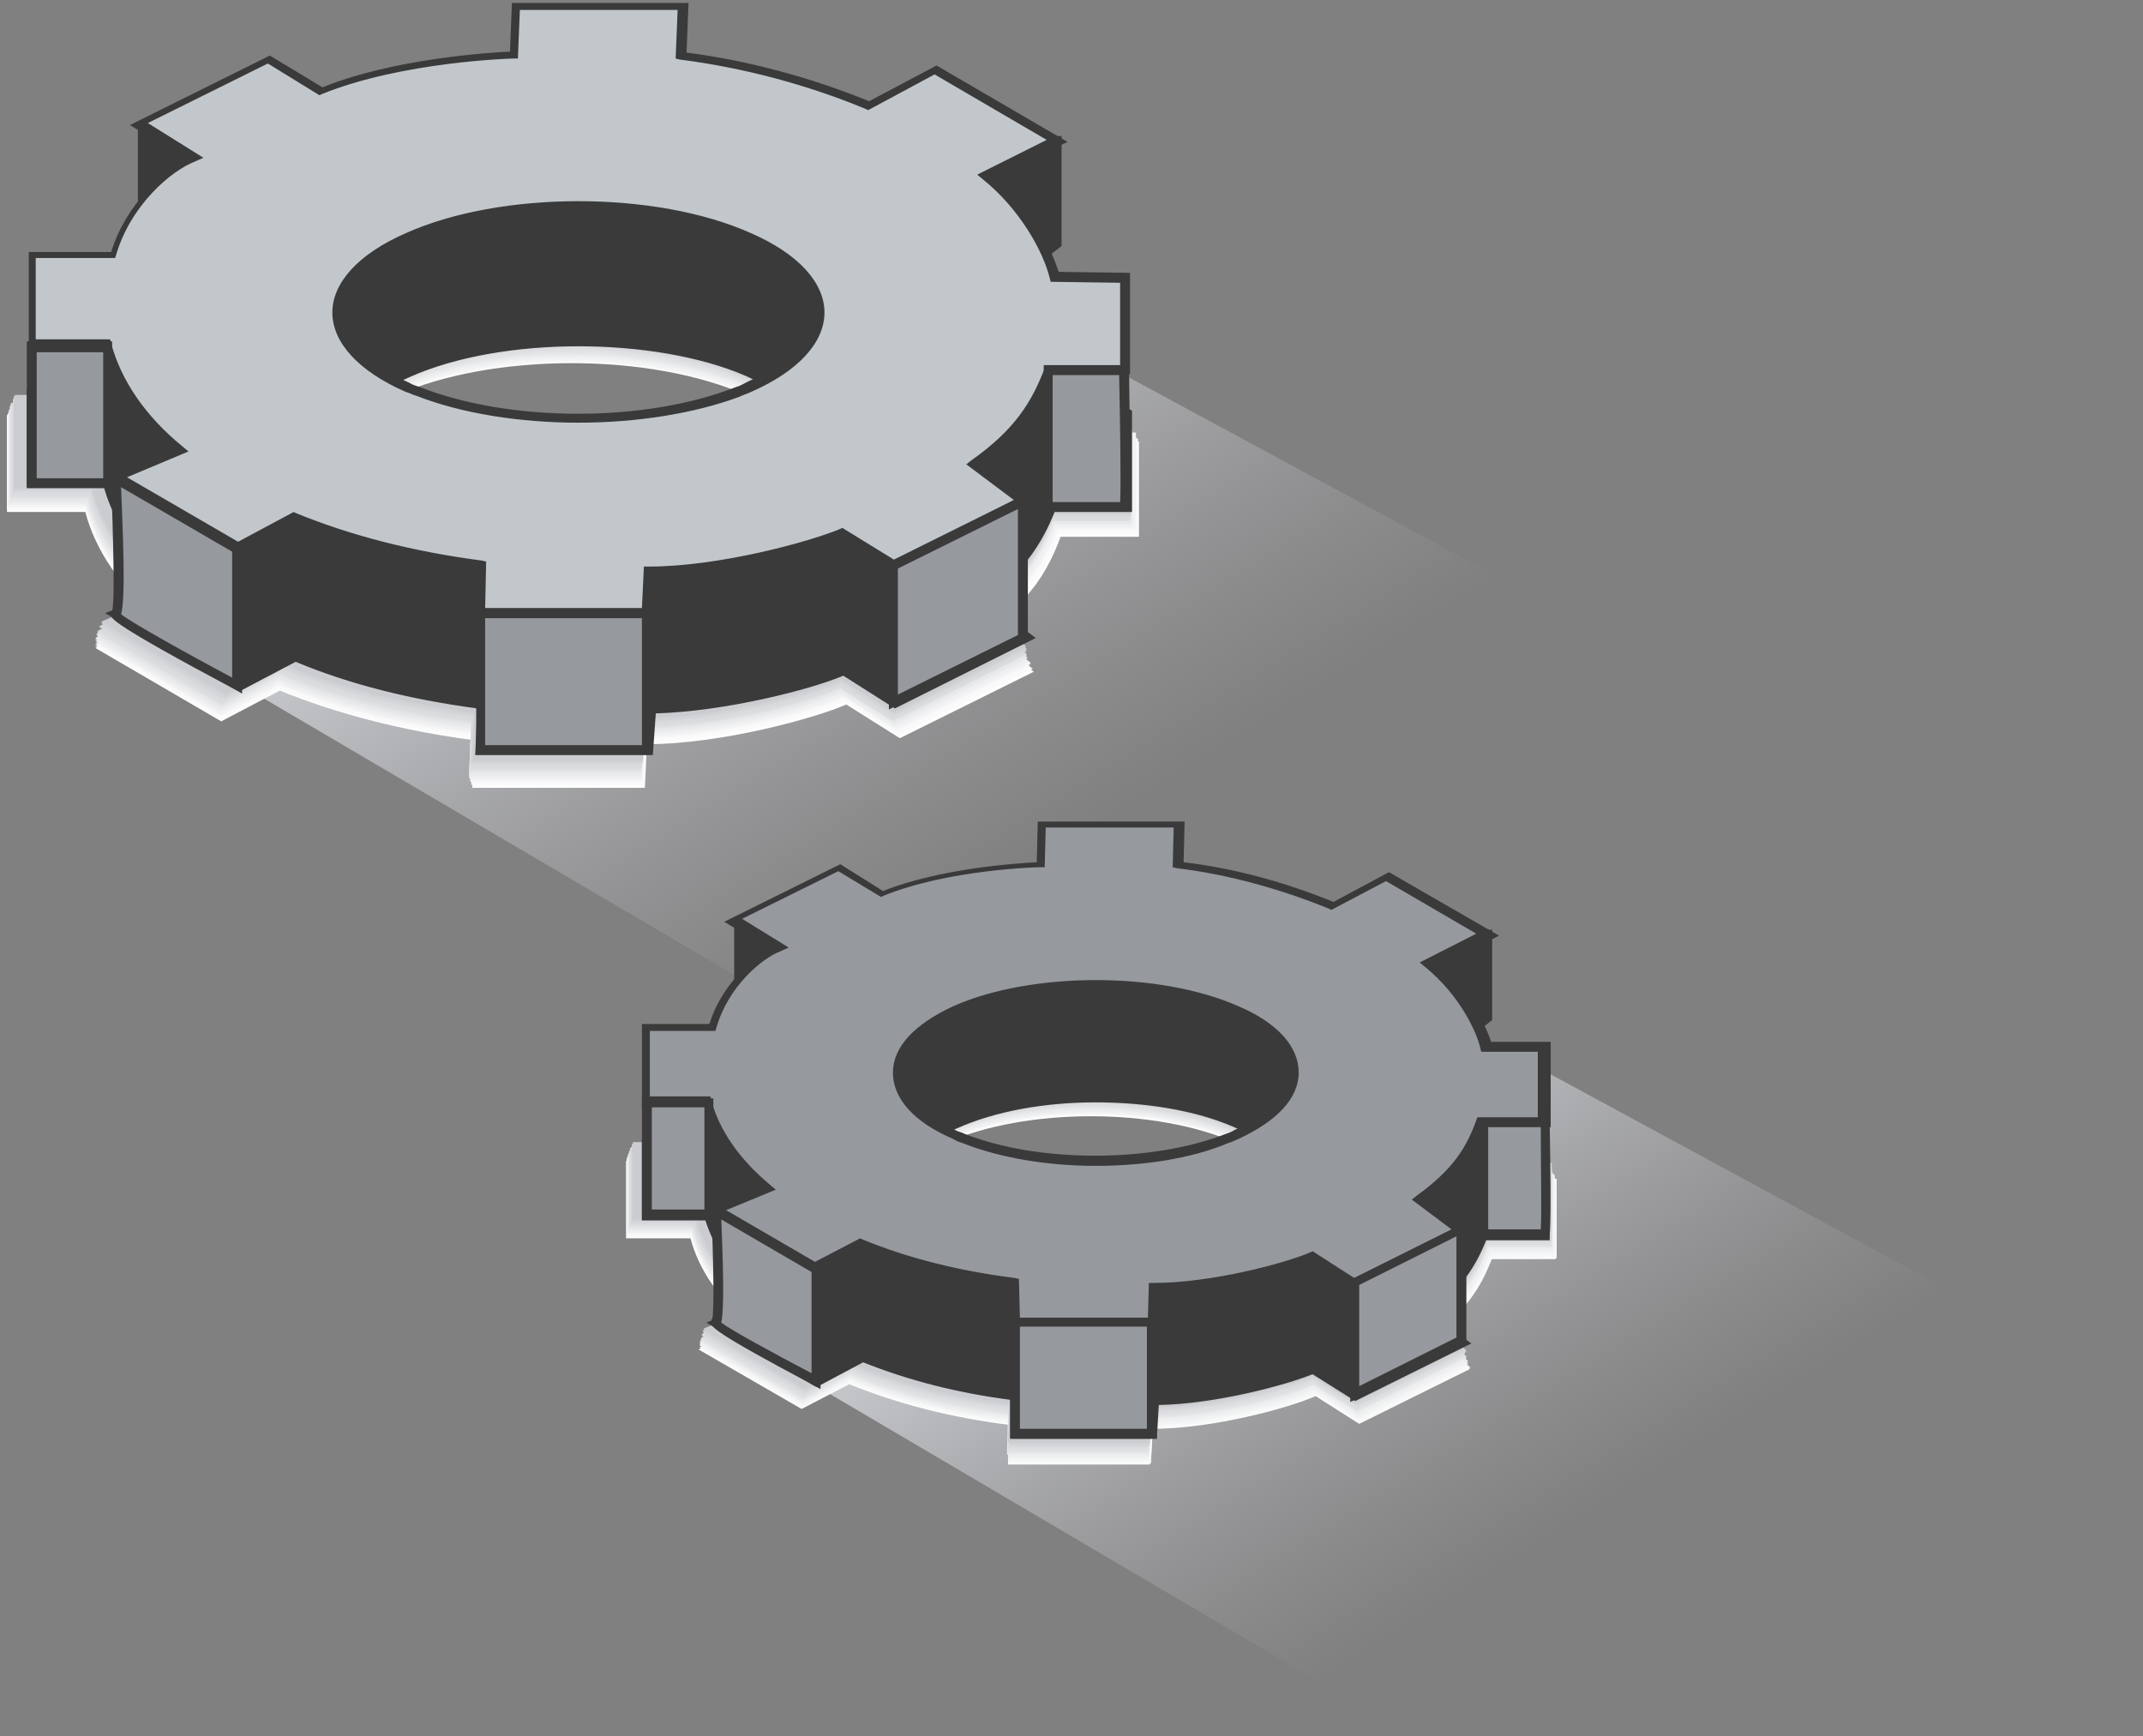
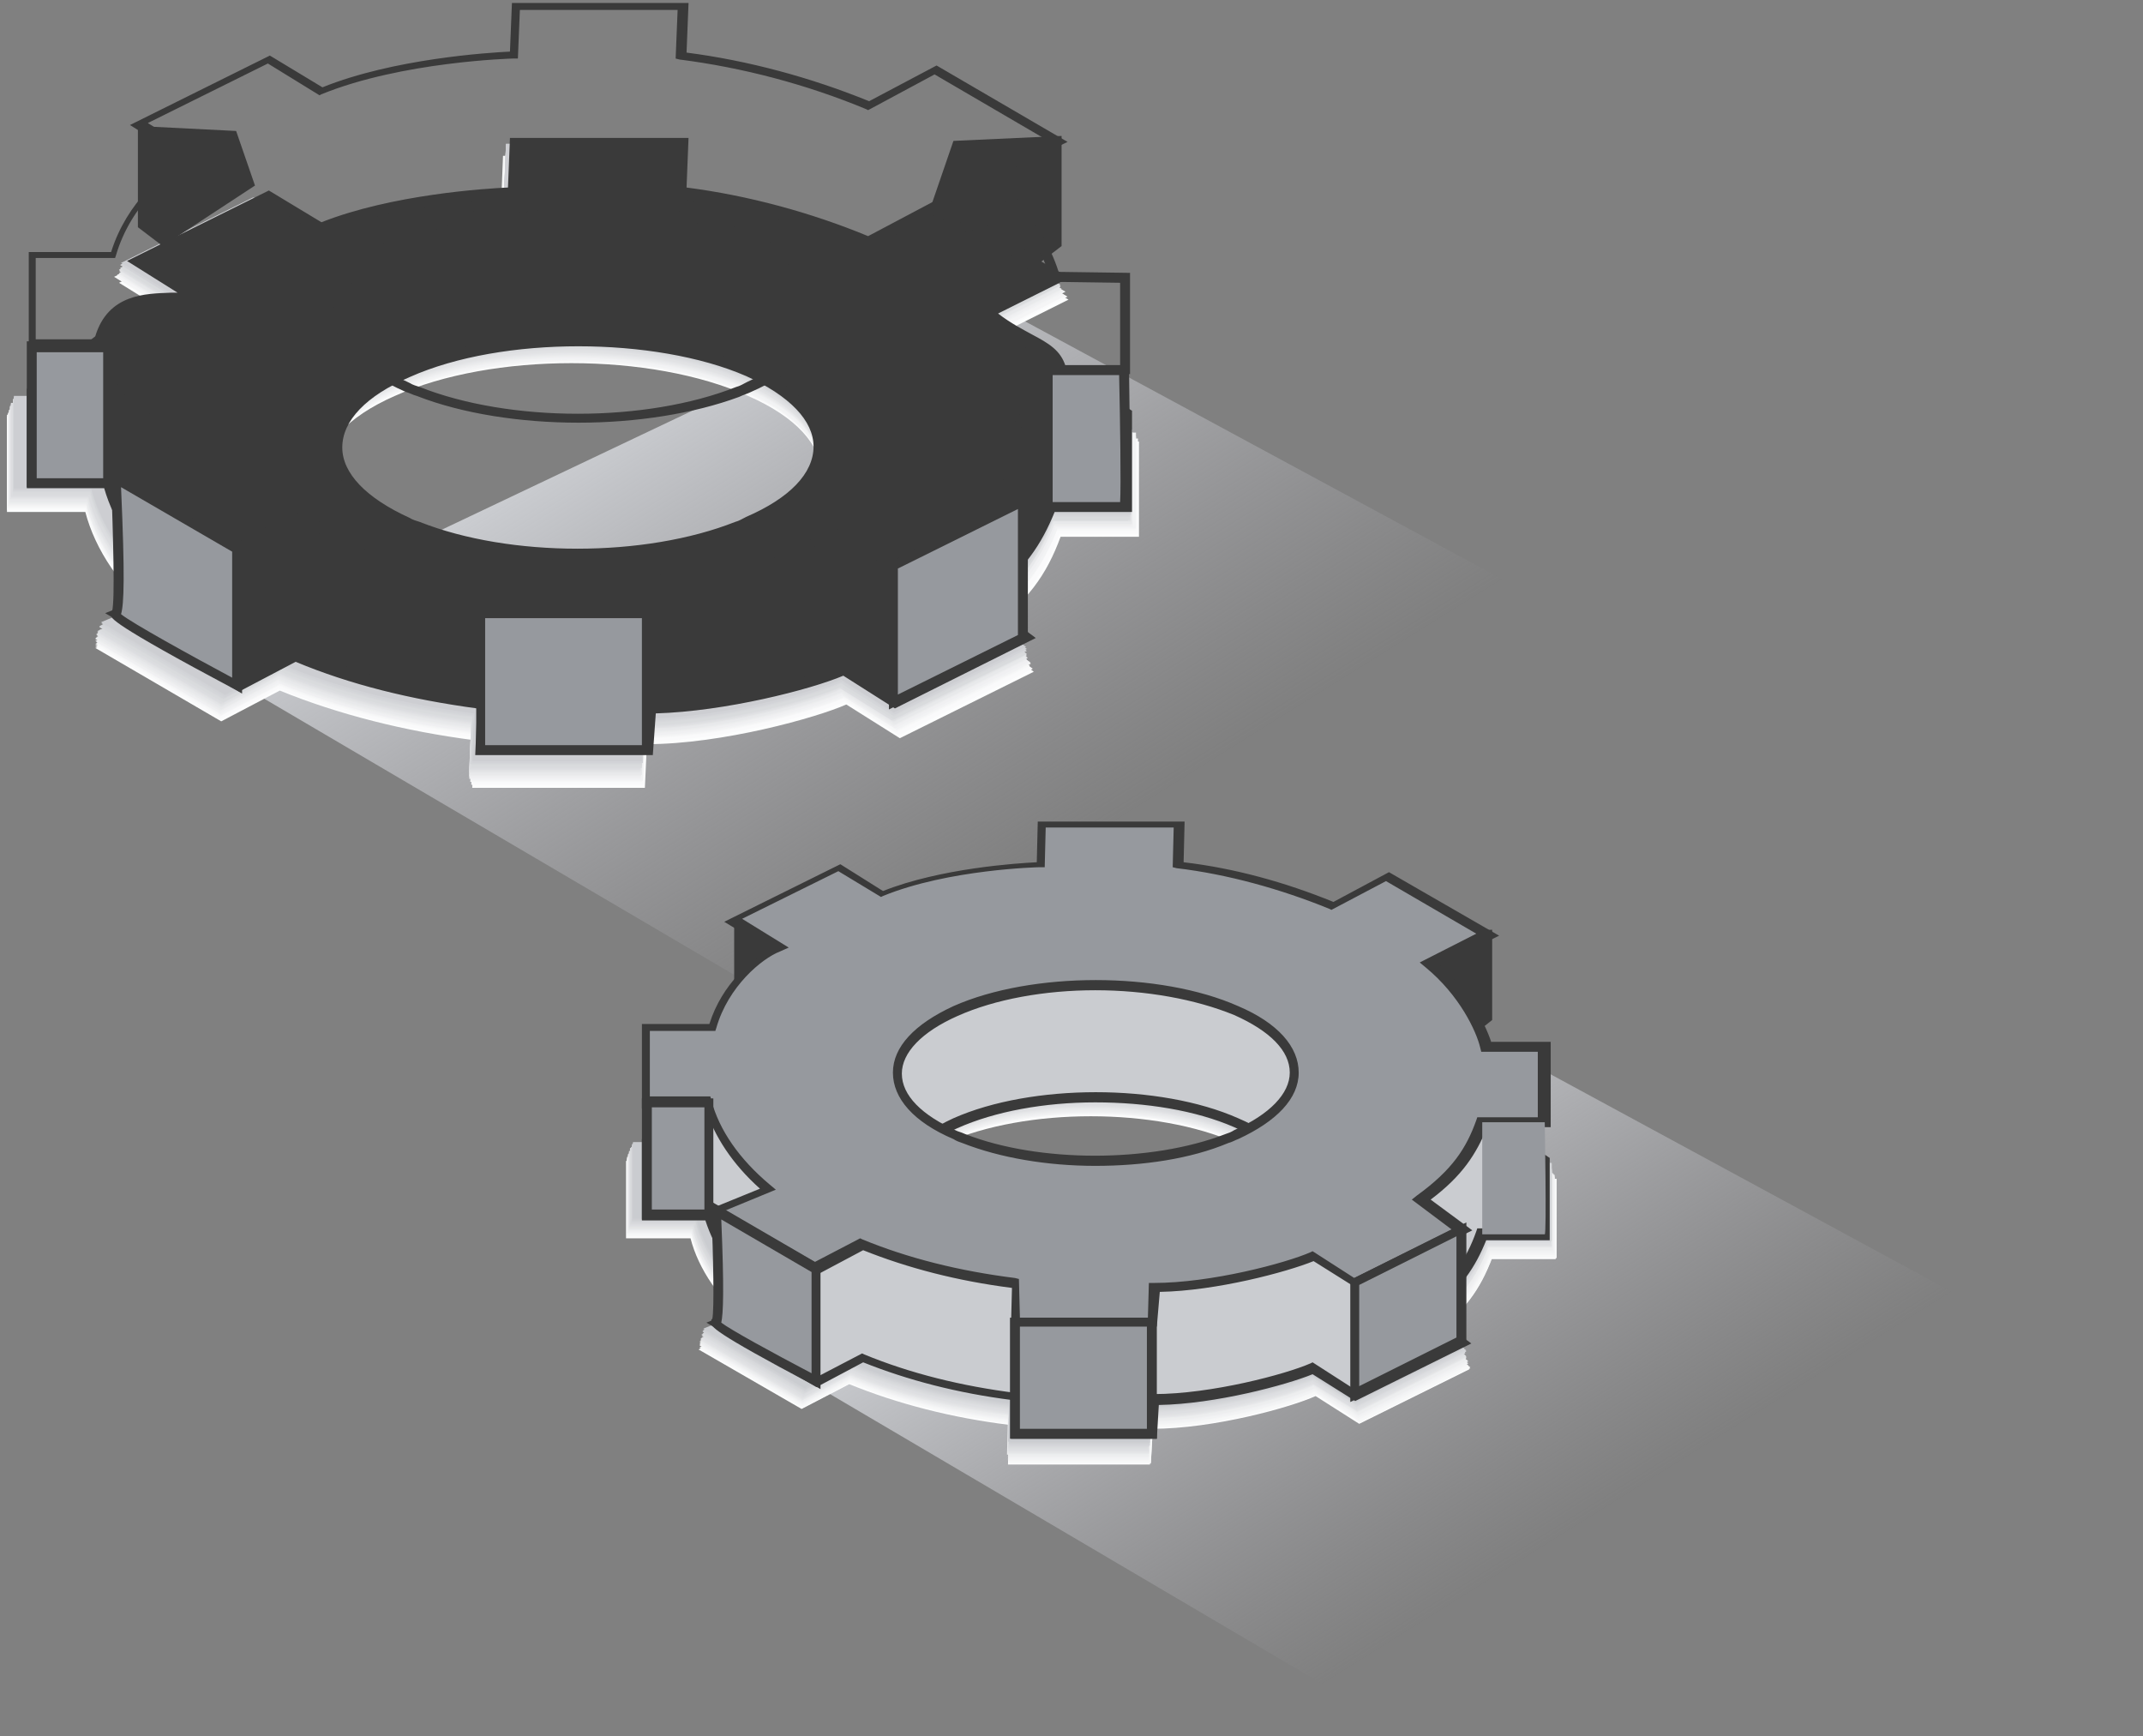
<svg xmlns="http://www.w3.org/2000/svg" width="216" height="175" viewBox="0 0 216 175" fill="none">
  <rect x="0" y="0" width="216" height="175" fill="#808080" stroke="none" />
  <path d="M172 69.5L89.4 107.3L18.6 65.7L96.5 28.7L172 69.5Z" fill="url(#paint0_linear_2142_5983)" />
  <path d="M39.8 39.9C49.6 35.5 65.6 35.5 75.4 39.9C85.2 44.2 85.2 51.2 75.4 55.6C75 55.8 74.6 55.9 74.2 56.1C64.7 59.7 50.4 59.6 40.9 56.1C40.5 56 40.2 55.8 39.8 55.6C30 51.3 30 44.2 39.8 39.9ZM9.1 42.1H0.7V51.6H8.6C9.6 55.4 12.1 59.2 16.2 62.6L9.6 65.3L22.3 72.7L28.2 69.6C34.1 72 40.8 73.7 47.8 74.6L47.6 79.4H65L65.2 75C72.8 75 82.4 72.3 85.3 71L90.7 74.4L104.2 67.7L99.1 63.9C103.6 60.7 105.5 57.9 106.9 54.1H114.8V44.5L107.4 44.4C106.7 41.8 104.4 37.3 100.3 33.9L107.7 30.2L95 22.8L88 26.5C82.1 24 75.4 22.2 68.4 21.3L68.6 16.2H51.2L51 21.3C51 21.3 39.3 21.6 30.9 25.1L25.5 21.8L12 28.5L17.8 32.1C15.4 32.9 10.7 36.3 9.1 42.1Z" fill="#FCFDFD" />
  <path d="M39.8 39.799C49.6 35.399 65.6 35.399 75.4 39.799C85.2 44.099 85.2 51.099 75.4 55.499C75 55.699 74.6 55.799 74.2 55.999C64.7 59.599 50.4 59.499 40.9 55.999C40.5 55.899 40.2 55.699 39.8 55.499C30 51.099 30 44.099 39.8 39.799ZM9.1 41.999H0.7V51.399H8.6C9.6 55.199 12.1 58.999 16.2 62.399L9.6 65.099L22.2 72.499L28.1 69.399C34 71.799 40.7 73.499 47.7 74.299L47.5 79.099H64.9L65.1 74.699C72.7 74.699 82.2 71.999 85.2 70.699L90.6 74.099L104.1 67.399L99 63.599C103.4 60.399 105.4 57.599 106.8 53.799H114.7V44.199L107.3 44.099C106.6 41.499 104.3 36.999 100.2 33.599L107.6 29.899L94.9 22.499L87.9 26.199C82 23.699 75.3 21.899 68.3 20.999L68.5 15.899H51.1L50.9 20.999C50.9 20.999 39.2 21.299 30.8 24.699L25.4 21.399L11.9 28.099L17.7 31.699C15.4 32.799 10.8 36.199 9.1 41.999Z" fill="#FAFAFB" />
  <path d="M39.8 39.7C49.6 35.4 65.5 35.4 75.4 39.7C85.2 44 85.2 51 75.4 55.4C75 55.6 74.6 55.7 74.2 55.9C64.7 59.5 50.5 59.4 40.9 55.9C40.5 55.8 40.2 55.6 39.8 55.4C30 51 30 44 39.8 39.7ZM9.1 41.8H0.7V51.2H8.6C9.6 55 12.1 58.8 16.2 62.2L9.6 64.9L22.2 72.2L28.1 69.1C34 71.5 40.7 73.2 47.6 74L47.4 78.8H64.7L64.9 74.4C72.5 74.4 82 71.7 85 70.4L90.3 73.8L103.8 67.1L98.7 63.3C103.1 60.1 105 57.3 106.5 53.5H114.4V43.9L107 43.8C106.3 41.2 104 36.7 99.9 33.4L107.2 29.7L94.5 22.3L87.5 26C81.6 23.5 74.9 21.7 67.9 20.8L68.1 15.7H50.7L50.5 20.8C50.5 20.8 38.8 21.1 30.4 24.5L25 21.2L11.5 27.9L17.3 31.5C15.4 32.7 10.8 36.1 9.1 41.8Z" fill="#F7F8F8" />
  <path d="M39.8 39.6C49.6 35.3 65.5 35.3 75.3 39.6C85.1 43.9 85.1 50.9 75.3 55.3C74.9 55.5 74.5 55.6 74.1 55.8C64.6 59.4 50.4 59.3 40.8 55.8C40.4 55.7 40.1 55.5 39.7 55.3C30 50.9 30 43.9 39.8 39.6ZM9.2 41.7H0.8V51.1H8.7C9.7 54.9 12.2 58.7 16.3 62.1L9.7 64.8L22.3 72.1L28.2 69C34.1 71.4 40.8 73.1 47.7 73.9L47.5 78.7H64.8L65 74.3C72.6 74.3 82.1 71.6 85.1 70.3L90.4 73.6L103.9 66.9L98.8 63.1C103.2 59.9 105.1 57.1 106.6 53.3H114.5V44L107.2 43.9C106.5 41.3 104.2 36.8 100.1 33.5L107.4 29.8L94.8 22.4L87.8 26.1C81.9 23.6 75.2 21.8 68.2 20.9L68.4 15.8H51L50.8 20.9C50.8 20.9 39.2 21.2 30.7 24.6L25.3 21.3L11.8 28L17.6 31.6C15.5 32.6 10.8 36 9.2 41.7Z" fill="#F5F5F6" />
  <path d="M39.8 39.5C49.6 35.2 65.5 35.2 75.3 39.5C85.1 43.8 85.1 50.8 75.3 55.2C74.9 55.4 74.5 55.5 74.1 55.7C64.6 59.3 50.4 59.2 40.9 55.7C40.5 55.6 40.2 55.4 39.8 55.2C30 50.8 30 43.8 39.8 39.5ZM9.2 41.6H0.8V51H8.7C9.7 54.8 12.2 58.6 16.3 62L9.7 64.7L22.3 72L28.2 68.9C34.1 71.3 40.8 73 47.7 73.8L47.5 78.6H64.8L65 74.2C72.6 74.2 82.1 71.5 85.1 70.2L90.4 73.5L103.9 66.8L98.8 63C103.2 59.8 105.1 57 106.6 53.2H114.5V43.6L107.2 43.5C106.5 40.9 104.2 36.4 100.1 33.1L107.4 29.4L94.8 22.1L87.8 25.8C81.9 23.3 75.2 21.5 68.3 20.6L68.5 15.5H51L50.8 20.6C50.8 20.6 39.2 20.9 30.7 24.3L25.3 21L11.8 27.7L17.6 31.3C15.5 32.5 10.9 35.9 9.2 41.6Z" fill="#F2F3F4" />
  <path d="M39.9 39.3C49.7 35 65.6 35 75.4 39.3C85.2 43.6 85.2 50.6 75.4 55C75 55.2 74.6 55.3 74.2 55.5C64.7 59.1 50.5 59 41 55.5C40.6 55.4 40.3 55.2 39.9 55C30.1 50.6 30.1 43.7 39.9 39.3ZM9.3 41.5H0.9V50.9H8.7C9.7 54.7 12.2 58.5 16.2 61.9L9.6 64.6L22.2 71.9L28 68.8C33.9 71.2 40.6 72.9 47.5 73.7L47.3 78.5H64.6L64.8 74.1C72.4 74.1 81.9 71.4 84.9 70.1L90.2 73.4L103.7 66.7L98.6 62.9C103 59.7 104.9 56.9 106.4 53.1H114.2V43.6L106.9 43.5C106.2 40.9 103.9 36.4 99.8 33.1L107.1 29.4L94.5 22.1L87.5 25.8C81.6 23.3 74.9 21.5 68 20.6L68.2 15.5H51L50.8 20.6C50.8 20.6 39.2 20.9 30.8 24.3L25.4 21L11.9 27.7L17.7 31.3C15.5 32.4 10.9 35.8 9.3 41.5Z" fill="#F0F0F2" />
  <path d="M39.9 39.199C49.7 34.899 65.6 34.899 75.4 39.199C85.2 43.499 85.2 50.499 75.4 54.899C75 55.099 74.6 55.199 74.2 55.399C64.7 58.999 50.5 58.899 41 55.399C40.6 55.299 40.3 55.099 39.9 54.899C30.1 50.499 30.1 43.499 39.9 39.199ZM9.3 41.399H0.9V50.799H8.7C9.7 54.599 12.2 58.399 16.2 61.699L9.6 64.399L22.2 71.699L28 68.599C33.9 70.999 40.6 72.699 47.5 73.499L47.3 78.299H64.6L64.8 73.899C72.4 73.899 81.9 71.199 84.8 69.899L90.1 73.199L103.5 66.499L98.4 62.699C102.8 59.499 104.7 56.699 106.2 52.999H114V43.499L106.7 43.399C106 40.799 103.7 36.299 99.6 32.999L106.9 29.299L94.3 21.999L87.3 25.699C81.4 23.199 74.7 21.399 67.8 20.499L68 15.399H51L50.8 20.499C50.8 20.499 39.2 20.799 30.8 24.199L25.4 20.899L12 27.599L17.7 31.199C15.5 32.299 10.9 35.699 9.3 41.399Z" fill="#EDEEEF" />
  <path d="M39.9 39.099C49.7 34.799 65.5 34.799 75.3 39.099C85.1 43.399 85 50.399 75.3 54.699C74.9 54.899 74.5 54.999 74.1 55.199C64.6 58.799 50.5 58.699 40.9 55.199C40.5 55.099 40.2 54.899 39.8 54.699C30.1 50.399 30.1 43.399 39.9 39.099ZM9.3 41.299H0.9V50.699H8.7C9.7 54.499 12.2 58.299 16.2 61.599L9.6 64.299L22.2 71.599L28 68.499C33.9 70.899 40.6 72.599 47.5 73.399L47.3 78.199H64.6L64.8 73.799C72.4 73.799 81.9 71.099 84.8 69.799L90.1 73.099L103.5 66.399L98.4 62.599C102.8 59.399 104.7 56.599 106.2 52.899H114V43.399L106.7 43.299C106 40.699 103.7 36.199 99.6 32.899L106.9 29.199L94.3 21.899L87.4 25.599C81.5 23.099 74.8 21.299 67.9 20.499L68.1 15.399H51L50.8 20.499C50.8 20.499 39.2 20.799 30.8 24.199L25.4 20.899L12 27.599L17.7 31.199C15.6 32.199 11 35.599 9.3 41.299Z" fill="#EBECED" />
  <path d="M39.9 39C49.7 34.7 65.5 34.7 75.3 39C85.1 43.3 85 50.3 75.3 54.6C74.9 54.8 74.5 54.9 74.1 55.1C64.6 58.7 50.5 58.6 41 55.1C40.6 55 40.3 54.8 39.9 54.6C30.1 50.3 30.1 43.3 39.9 39ZM9.4 41.2H1V50.6H8.8C9.8 54.4 12.3 58.1 16.3 61.5L9.7 64.2L22.3 71.5L28.1 68.4C34 70.8 40.6 72.5 47.6 73.3L47.4 78.1H64.7L64.9 73.7C72.5 73.7 82 71 84.9 69.7L90.2 73L103.6 66.3L98.5 62.5C102.9 59.3 104.8 56.5 106.3 52.8H114.1V43.3L106.8 43.2C106.1 40.6 103.8 36.1 99.7 32.8L107 29.1L94.4 21.8L87.5 25.5C81.6 23.1 74.9 21.2 68 20.4L68.2 15.3H51L50.8 20.4C50.8 20.4 39.2 20.7 30.8 24.1L25.4 20.8L12 27.5L17.7 31.1C15.6 32 11 35.4 9.4 41.2Z" fill="#E8E9EB" />
  <path d="M39.9 38.9C49.7 34.6 65.5 34.6 75.3 38.9C85.1 43.2 85 50.2 75.3 54.5C74.9 54.7 74.5 54.8 74.1 55C64.6 58.6 50.5 58.5 41 55C40.6 54.9 40.3 54.7 39.9 54.5C30.1 50.2 30.1 43.2 39.9 38.9ZM9.4 41H1V50.4H8.8C9.8 54.2 12.3 57.9 16.3 61.3L9.7 64L22.3 71.3L28.1 68.2C34 70.6 40.6 72.3 47.5 73.1L47.3 77.9H64.6L64.8 73.5C72.4 73.5 81.8 70.9 84.8 69.5L90.1 72.8L103.5 66.1L98.4 62.3C102.8 59.1 104.7 56.3 106.2 52.6H114V43.1L106.7 43C106 40.4 103.7 35.9 99.6 32.6L106.9 28.9L94.3 21.6L87.4 25.3C81.5 22.9 74.9 21 67.9 20.2L68.1 15.1H51L50.8 20.2C50.8 20.2 39.2 20.5 30.8 23.9L25.4 20.6L12 27.3L17.7 30.9C15.6 31.9 11 35.3 9.4 41Z" fill="#E6E7E9" />
  <path d="M39.9 38.8C49.7 34.5 65.5 34.5 75.3 38.8C85 43.1 85 50.1 75.3 54.4C74.9 54.6 74.5 54.7 74.1 54.9C64.6 58.5 50.5 58.4 41 54.9C40.6 54.8 40.3 54.6 39.9 54.5C30.2 50 30.2 43.1 39.9 38.8ZM9.4 40.9H1V50.3H8.8C9.8 54.1 12.3 57.8 16.3 61.2L9.7 63.9L22.3 71.2L28.1 68.1C34 70.5 40.6 72.2 47.5 73L47.3 77.8H64.5L64.7 73.4C72.3 73.4 81.7 70.8 84.7 69.4L90 72.7L103.4 66L98.3 62.2C102.7 59 104.6 56.2 106.1 52.5H113.9V43L106.6 42.9C105.9 40.3 103.6 35.8 99.5 32.5L106.8 28.8L94.2 21.5L87.3 25.2C81.4 22.8 74.8 20.9 67.8 20.1L68 15H51L50.8 20.1C50.8 20.1 39.2 20.4 30.8 23.8L25.4 20.5L12 27.2L17.7 30.7C15.7 31.8 11.1 35.2 9.4 40.9Z" fill="#E3E4E6" />
  <path d="M39.9 38.7C49.6 34.4 65.5 34.4 75.2 38.7C84.9 43 84.9 49.9 75.2 54.3C74.8 54.5 74.4 54.6 74 54.8C64.5 58.4 50.4 58.3 40.9 54.8C40.5 54.7 40.2 54.5 39.8 54.4C30.2 49.9 30.2 43 39.9 38.7ZM9.5 40.8H1.1V50.2H8.9C9.9 54 12.4 57.7 16.4 61.1L9.8 63.8L22.4 71.1L28.2 68C34.1 70.4 40.7 72.1 47.6 72.9L47.4 77.7H64.6L64.8 73.4C72.4 73.4 81.8 70.8 84.8 69.4L90.1 72.7L103.5 66L98.4 62.2C102.8 59 104.7 56.2 106.2 52.5H114V43L106.7 42.9C106 40.3 103.7 35.8 99.6 32.5L106.9 28.8L94.3 21.5L87.4 25.2C81.5 22.8 74.9 20.9 68 20.1L68.2 15H51L50.8 20.1C50.8 20.1 39.2 20.4 30.8 23.8L25.4 20.5L12 27.2L17.7 30.7C15.7 31.7 11.1 35.1 9.5 40.8Z" fill="#E1E2E4" />
  <path d="M39.9 38.5C49.6 34.2 65.4 34.2 75.2 38.5C84.9 42.8 84.9 49.7 75.2 54.1C74.8 54.3 74.4 54.4 74 54.6C64.5 58.2 50.4 58.1 41 54.6C40.6 54.5 40.3 54.3 39.9 54.2C30.2 49.8 30.2 42.8 39.9 38.5ZM9.5 40.7H1.1V50.1H8.9C9.9 53.9 12.4 57.6 16.4 61L9.8 63.7L22.3 71L28.1 67.9C34 70.3 40.6 72 47.5 72.8L47.3 77.6H64.5L64.7 73.3C72.3 73.3 81.7 70.7 84.7 69.3L90 72.6L103.4 65.9L98.3 62.1C102.7 58.9 104.6 56.1 106.1 52.4H113.9V43L106.6 42.9C105.9 40.3 103.6 35.8 99.5 32.5L106.8 28.8L94.2 21.5L87.3 25.2C81.4 22.8 74.8 20.9 67.9 20.1L68.1 15H51L50.8 20.1C50.8 20.1 39.2 20.4 30.9 23.8L25.5 20.5L12.1 27.2L17.8 30.7C15.7 31.6 11.1 35 9.5 40.7Z" fill="#DEDFE2" />
  <path d="M40 38.4C49.7 34.1 65.5 34.1 75.3 38.4C85 42.7 85 49.6 75.3 54C74.9 54.2 74.5 54.3 74.1 54.5C64.6 58.1 50.6 58 41.1 54.5C40.7 54.4 40.4 54.2 40 54.1C30.2 49.7 30.2 42.7 40 38.4ZM9.5 40.6H1.1V50H8.9C9.9 53.8 12.4 57.5 16.4 60.9L9.8 63.6L22.3 70.9L28.1 67.8C34 70.2 40.6 71.9 47.5 72.7L47.3 77.5H64.5L64.7 73.2C72.3 73.2 81.7 70.6 84.6 69.3L89.9 72.6L103.3 66L98.2 62.2C102.6 59.1 104.5 56.2 105.9 52.5H113.7V43L106.4 42.9C105.7 40.3 103.5 35.8 99.4 32.5L106.7 28.8L94.1 21.5L87.2 25.2C81.3 22.8 74.7 20.9 67.8 20.1L68 15H51L50.8 20.1C50.8 20.1 39.2 20.4 30.9 23.8L25.5 20.5L12.1 27.1L17.8 30.6C15.8 31.5 11.2 34.9 9.5 40.6Z" fill="#DCDDE0" />
  <path d="M40 38.3C49.7 34 65.5 34 75.2 38.3C84.9 42.6 84.9 49.5 75.2 53.9C74.8 54.1 74.4 54.2 74 54.4C64.6 58 50.5 57.9 41 54.4C40.6 54.3 40.3 54.1 39.9 54C30.2 49.5 30.2 42.6 40 38.3ZM9.6 40.5H1.3V49.9H9.1C10.1 53.7 12.6 57.4 16.6 60.8L10 63.5L22.5 70.8L28.3 67.7C34.2 70.1 40.8 71.8 47.7 72.6L47.5 77.4H64.7L64.9 73.1C72.5 73.1 81.9 70.5 84.8 69.2L90.1 72.5L103.5 65.9L98.4 62.1C102.8 59 104.7 56.2 106.1 52.4H113.9V42.9L106.6 42.8C105.9 40.2 103.7 35.7 99.6 32.4L106.9 28.7L94.4 21.4L87.5 25.1C81.6 22.7 75 20.8 68.1 20L68.3 15H51L50.8 20C50.8 20 39.2 20.3 30.9 23.7L25.5 20.4L12.1 27L17.8 30.5C15.8 31.4 11.2 34.8 9.6 40.5Z" fill="#D9DBDD" />
  <path d="M40 38.2C49.7 33.9 65.5 33.9 75.2 38.2C84.9 42.5 84.9 49.4 75.2 53.8C74.8 54 74.4 54.1 74 54.3C64.6 57.9 50.5 57.8 41 54.3C40.6 54.2 40.3 54 39.9 53.9C30.3 49.4 30.3 42.5 40 38.2ZM9.6 40.3H1.3V49.6H9.1C10.1 53.4 12.6 57.1 16.6 60.5L10 63.2L22.5 70.5L28.3 67.4C34.1 69.8 40.8 71.5 47.7 72.3L47.5 77.1H64.7L64.9 72.8C72.5 72.8 81.9 70.2 84.8 68.9L90.1 72.2L103.5 65.6L98.4 61.8C102.8 58.7 104.7 55.9 106.1 52.1H113.9V42.6L106.6 42.5C105.9 39.9 103.7 35.4 99.6 32.1L106.9 28.4L94.4 21.1L87.5 24.8C81.6 22.4 75 20.5 68.1 19.7L68.3 14.7H51L50.8 19.7C50.8 19.7 39.3 20 30.9 23.4L25.5 20.1L12.1 26.7L17.8 30.2C15.8 31.3 11.2 34.7 9.6 40.3Z" fill="#D7D8DB" />
  <path d="M40 38.1C49.7 33.8 65.5 33.8 75.2 38.1C84.9 42.4 84.9 49.3 75.2 53.6C74.8 53.8 74.4 53.9 74 54.1C64.6 57.7 50.5 57.6 41.1 54.1C40.7 54 40.4 53.8 40 53.7C30.3 49.3 30.3 42.4 40 38.1ZM9.6 40.2H1.3V49.5H9.1C10.1 53.3 12.6 57 16.6 60.4L10 63.1L22.5 70.4L28.3 67.3C34.1 69.7 40.8 71.4 47.6 72.2L47.4 77H64.6L64.8 72.7C72.4 72.7 81.8 70.1 84.7 68.8L90 72.1L103.3 65.5L98.2 61.7C102.6 58.6 104.5 55.8 105.9 52H113.7V42.5L106.4 42.4C105.7 39.8 103.5 35.3 99.4 32.1L106.7 28.4L94.2 21.1L87.3 24.8C81.4 22.4 74.8 20.5 67.9 19.7L68.1 14.7H51L50.8 19.7C50.8 19.7 39.3 20 30.9 23.4L25.5 20.1L12.2 26.7L17.9 30.2C15.8 31.2 11.3 34.6 9.6 40.2Z" fill="#D4D6D9" />
  <path d="M40 38C49.7 33.7 65.5 33.7 75.2 38C84.9 42.3 84.9 49.2 75.2 53.5C74.8 53.7 74.4 53.8 74 54C64.6 57.6 50.5 57.5 41.1 54C40.7 53.9 40.4 53.7 40 53.6C30.3 49.2 30.3 42.3 40 38ZM9.7 40.1H1.4V49.4H9.2C10.2 53.2 12.7 56.9 16.7 60.3L10.2 63L22.7 70.3L28.5 67.2C34.3 69.6 41 71.3 47.8 72.1L47.6 76.9H64.8L65 72.6C72.6 72.6 81.9 70 84.9 68.7L90.2 72L103.5 65.4L98.5 61.6C102.9 58.5 104.8 55.7 106.2 51.9H114V42.4L106.7 42.3C106 39.7 103.8 35.3 99.7 32L107 28.4L94.5 21.1L87.6 24.8C81.7 22.4 75.1 20.5 68.2 19.7L68.4 14.7H51L50.8 19.7C50.8 19.7 39.3 20 30.9 23.4L25.5 20.1L12.2 26.7L17.9 30.2C15.9 31.1 11.3 34.4 9.7 40.1Z" fill="#D2D3D7" />
  <path d="M40 37.9C49.7 33.6 65.4 33.6 75.1 37.9C84.8 42.2 84.8 49.1 75.1 53.4C74.7 53.6 74.3 53.7 73.9 53.9C64.5 57.5 50.4 57.4 41 53.9C40.6 53.8 40.3 53.6 39.9 53.5C30.3 49.1 30.3 42.1 40 37.9ZM9.7 40H1.4V49.3H9.2C10.2 53.1 12.7 56.8 16.7 60.1L10.2 62.8L22.7 70.1L28.5 67C34.3 69.4 41 71 47.8 71.9L47.6 76.7H64.7L64.9 72.4C72.4 72.4 81.8 69.8 84.8 68.5L90.1 71.8L103.4 65.2L98.4 61.4C102.8 58.3 104.7 55.5 106.1 51.7H113.9V42.2L106.6 42.1C105.9 39.5 103.7 35.1 99.6 31.8L106.9 28.2L94.4 20.9L87.5 24.6C81.6 22.2 75 20.3 68.2 19.5L68.4 14.5H51L50.8 19.5C50.8 19.5 39.3 19.8 30.9 23.2L25.5 19.9L12.2 26.5L17.9 30C15.9 31 11.3 34.3 9.7 40Z" fill="#CFD1D4" />
  <path d="M40 37.7C49.7 33.4 65.4 33.4 75.1 37.7C84.8 42 84.8 48.9 75.1 53.2C74.7 53.4 74.3 53.5 73.9 53.7C64.5 57.3 50.5 57.2 41 53.7C40.6 53.6 40.3 53.4 39.9 53.3C30.3 48.9 30.3 42 40 37.7ZM9.7 39.9H1.4V49.2H9.2C10.2 53 12.7 56.7 16.7 60L10.2 62.7L22.7 70L28.5 67C34.3 69.4 40.9 71 47.8 71.9L47.6 76.7H64.7L64.9 72.4C72.4 72.4 81.8 69.8 84.8 68.5L90.1 71.8L103.4 65.2L98.4 61.4C102.8 58.3 104.7 55.5 106.1 51.7H113.9V42.2L106.6 42.1C105.9 39.5 103.7 35.1 99.6 31.8L106.9 28.2L94.4 20.9L87.5 24.6C81.7 22.2 75 20.3 68.2 19.5L68.4 14.5H51L50.8 19.5C50.8 19.5 39.3 19.8 31 23.2L25.6 19.9L12.3 26.5L18 30C15.9 30.8 11.4 34.2 9.7 39.9Z" fill="#CDCED2" />
-   <path d="M40 37.6C49.7 33.3 65.4 33.3 75.1 37.6C84.8 41.9 84.8 48.8 75.1 53.1C74.7 53.3 74.3 53.4 73.9 53.6C64.5 57.3 50.4 57.3 41 53.6C40.6 53.5 40.3 53.3 39.9 53.2C30.4 48.9 30.4 41.9 40 37.6ZM9.8 39.8H1.5V49.1H9.3C10.3 52.9 12.8 56.6 16.8 59.9L10.3 62.6L22.8 69.9L28.6 66.9C34.4 69.3 41 70.9 47.9 71.8L47.7 76.6H64.8L65 72.3C72.5 72.3 81.9 69.7 84.8 68.4L90.1 71.7L103.4 65.1L98.4 61.3C102.8 58.2 104.7 55.4 106.1 51.7H113.9V42L106.6 41.9C105.9 39.3 103.7 34.9 99.6 31.6L106.9 28L94.4 20.7L87.5 24.4C81.7 22 75.1 20.1 68.2 19.3L68.4 14.3H51L50.8 19.3C50.8 19.3 39.3 19.6 31 23L25.6 19.7L12.3 26.3L18 29.8C16 30.7 11.4 34.1 9.8 39.8Z" fill="#CACCD0" />
  <path d="M10 34.3L3.2 39.5V48.6H10.8C11.8 52.3 14.2 55.9 18.1 59.2L11.7 61.8L23.9 68.9L29.6 65.9C35.3 68.3 41.8 69.9 48.5 70.7L48.3 75.4H65.1L65.3 71.2C72.7 71.2 81.9 68.6 84.8 67.3L90 70.5L103.1 64L98.2 60.3C102.5 57.2 104.3 54.5 105.8 50.8H113.4V41.5L106.8 37C106.1 34.4 103.4 34.5 99.4 31.3L106.5 27.7L94.2 20.6L87.4 24.2C81.7 21.8 75.2 20 68.4 19.2L68.6 14.3H51.8L51.6 19.2C51.6 19.2 40.3 19.5 32.1 22.8L26.8 19.6L13.7 26.1L19.3 29.6C17.4 30.7 11.6 28.8 10 34.3ZM41 37.5C50.5 33.3 65.9 33.3 75.4 37.5C84.9 41.7 84.9 48.5 75.4 52.7C75 52.9 74.6 53 74.3 53.2C65.1 56.8 51.2 56.8 42.1 53.2C41.7 53.1 41.4 52.9 41 52.8C31.5 48.5 31.5 41.7 41 37.5Z" fill="#3A3A3A" />
  <path d="M65.8 76.099H47.9L48.1 71.399C41.4 70.499 35.3 68.999 29.8 66.699L24.1 69.699L10.6 61.799L17.2 59.099C13.8 56.099 11.5 52.699 10.5 49.199H2.7V39.199L9.6 33.899C10.9 29.599 14.7 29.599 17.2 29.499C17.5 29.499 17.7 29.499 17.9 29.499L12.8 26.299L27.1 19.199L32.4 22.399C39.5 19.599 48.9 18.999 51.2 18.899L51.4 13.899H69.4L69.2 18.899C75.4 19.699 81.7 21.399 87.5 23.799L94.3 20.199L107.8 27.999L100.6 31.599C101.9 32.599 103.1 33.199 104 33.699C105.7 34.599 106.9 35.299 107.4 36.899L114.1 41.399V51.599H106.3C105 54.799 103.3 57.499 99.3 60.499L104.4 64.299L90.2 71.399L85 68.099C81.7 69.499 73.1 71.699 66.1 71.899L65.8 76.099ZM49 74.999H64.6L64.8 70.799H65.4C72.5 70.799 81.6 68.399 84.6 66.999L84.9 66.899L90.1 70.099L102 64.199L97.2 60.599L97.8 60.099C102.2 56.999 103.9 54.299 105.2 50.899L105.3 50.499H112.7V42.099L106.2 37.699L106.1 37.499C105.8 36.199 104.8 35.699 103.2 34.899C102 34.299 100.6 33.499 98.9 32.099L98.2 31.499L105.2 27.999L94.2 21.599L87.5 25.199L87.2 25.099C81.2 22.599 74.7 20.899 68.4 20.099L67.9 19.999L68.1 15.099H52.5L52.3 19.999H51.8C51.7 19.999 40.6 20.299 32.6 23.599L32.3 23.699L27.1 20.499L15.3 26.399L21 29.899L19.9 30.299C19.2 30.599 18.4 30.599 17.3 30.599C14.7 30.699 11.8 30.699 10.8 34.299L10.7 34.499L3.9 39.699V47.999H11.4L11.5 48.399C12.5 51.999 14.9 55.599 18.6 58.699L19.3 59.299L13.1 61.899L24 68.299L29.6 65.299L29.9 65.399C35.5 67.699 41.8 69.299 48.7 70.199L49.2 70.299L49 74.999ZM58.3 56.399C52.4 56.399 46.6 55.499 41.9 53.599C41.5 53.499 41.2 53.299 40.8 53.199C36 51.099 33.3 48.199 33.3 45.099C33.3 41.999 36 39.099 40.8 36.999C50.4 32.699 66.1 32.699 75.7 36.999C80.5 39.099 83.2 41.999 83.2 45.099C83.2 48.199 80.5 51.099 75.7 53.199C75.3 53.399 74.9 53.499 74.5 53.699C69.9 55.499 64.1 56.399 58.3 56.399ZM58.3 34.899C52.2 34.899 46 35.899 41.3 37.999C36.9 39.899 34.5 42.399 34.5 45.099C34.5 47.699 36.9 50.199 41.3 52.199C41.6 52.399 42 52.499 42.3 52.599C51.4 56.199 65 56.199 74.1 52.599C74.5 52.499 74.8 52.299 75.2 52.099C79.6 50.199 82 47.699 82 44.999C82 42.399 79.6 39.899 75.2 37.899C70.6 35.899 64.4 34.899 58.3 34.899Z" fill="#3A3A3A" />
  <path d="M106.4 14.3V24.5L104 26.4L94.7 20.4L96.6 14.8L106.4 14.3Z" fill="#3A3A3A" />
  <path d="M104 27.1L93.9 20.6L96.1 14.2L107 13.7V24.8L104 27.1ZM95.4 20.1L104 25.7L105.9 24.2V14.9L97 15.3L95.4 20.1Z" fill="#3A3A3A" />
  <path d="M13.9 12.7V22.9L16.4 24.8L25.7 18.7L23.8 13.2L13.9 12.7Z" fill="#3A3A3A" />
-   <path d="M11.4 25.8H3.2V34.9H10.8C11.8 38.6 14.2 42.2 18.1 45.5L11.7 48.1L23.9 55.2L29.6 52.2C35.3 54.6 41.8 56.2 48.5 57L48.3 61.7H65.1L65.3 57.5C72.7 57.5 81.9 54.9 84.8 53.6L90 56.8L103.1 50.3L98.2 46.6C102.5 43.5 104.3 40.8 105.8 37.1H113.4V27.8L106.3 27.7C105.6 25.1 103.4 20.8 99.4 17.6L106.5 14L94.2 6.9L87.4 10.5C81.7 8.1 75.2 6.3 68.4 5.5L68.6 0.6H51.8L51.6 5.5C51.6 5.5 40.3 5.8 32.1 9.1L26.8 5.9L13.7 12.4L19.3 15.9C17.4 17 13 20.3 11.4 25.8ZM41 23.7C50.5 19.5 65.9 19.5 75.4 23.7C84.9 27.9 84.9 34.7 75.4 38.9C75 39.1 74.6 39.2 74.3 39.4C65.1 43 51.2 43 42.1 39.4C41.7 39.3 41.4 39.1 41 39C31.5 34.8 31.5 27.9 41 23.7Z" fill="#C2C7CB" />
  <path d="M65.7 62.3H48L48.2 57.6C41.5 56.7 35.3 55.2 29.8 52.9L24.1 55.9L10.8 48.2L17.4 45.5C14 42.5 11.6 39 10.6 35.5H2.9V25.4H11.2C12.8 20.3 16.6 17.3 18.7 16.1L13.1 12.6L27.2 5.6L32.5 8.8C39.7 5.9 49.3 5.3 51.4 5.2L51.6 0.3H69.4L69.2 5.3C75.4 6.1 81.7 7.8 87.6 10.2L94.4 6.6L107.6 14.3L100.3 17.9C103.8 21 105.9 24.8 106.7 27.4L113.9 27.5V37.7H106C104.7 41 103 43.7 98.9 46.7L103.9 50.5L89.9 57.5L84.7 54.2C81.4 55.6 72.7 57.9 65.7 58V62.3ZM48.9 61.3H64.7L64.9 57.1H65.4C72.5 57.1 81.6 54.6 84.7 53.3L84.9 53.2L90.1 56.4L102.2 50.4L97.4 46.8L97.9 46.4C102.3 43.3 104 40.5 105.3 37.1L105.4 36.8H112.9V28.5L105.9 28.4L105.8 28C105.1 25.2 102.7 21 99.1 18.1L98.5 17.6L105.5 14.1L94.2 7.5L87.5 11.1L87.3 11C81.3 8.5 74.8 6.8 68.5 6L68.1 5.9L68.3 1H52.4L52.2 5.9H51.7C51.6 5.9 40.5 6.2 32.4 9.5L32.2 9.6L27 6.4L14.9 12.4L20.5 15.9L19.6 16.3C17.3 17.2 13.2 20.6 11.7 25.7L11.6 26H3.6V34.2H11.1L11.2 34.6C12.2 38.3 14.6 41.9 18.4 45L19 45.5L12.8 48.1L24 54.6L29.6 51.6L29.8 51.7C35.4 54 41.7 55.6 48.6 56.5L49 56.6L48.9 61.3ZM58.3 42.6C52.5 42.6 46.6 41.7 42 39.9C41.6 39.8 41.3 39.6 40.9 39.5C36.1 37.4 33.5 34.5 33.5 31.5C33.5 28.5 36.1 25.6 40.9 23.5C50.5 19.2 66.1 19.2 75.7 23.5C80.5 25.6 83.1 28.5 83.1 31.5C83.1 34.5 80.5 37.4 75.7 39.5C75.3 39.7 74.9 39.8 74.5 40C69.9 41.7 64.1 42.6 58.3 42.6ZM58.3 21.1C52.1 21.1 46 22.1 41.3 24.2C36.9 26.1 34.5 28.7 34.5 31.4C34.5 34.1 36.9 36.6 41.3 38.6C41.6 38.8 42 38.9 42.3 39C51.4 42.6 65.1 42.6 74.2 39C74.6 38.9 74.9 38.7 75.3 38.5C79.7 36.5 82.1 34 82.1 31.3C82.1 28.6 79.7 26.1 75.3 24.1C70.6 22.1 64.4 21.1 58.3 21.1Z" fill="#3A3A3A" />
  <path d="M65.2 61.8V75.5H48.4V61.8H65.2Z" fill="#96999E" />
  <path d="M65.7 76H48V61.3H65.7V76ZM48.9 75.1H64.7V62.3H48.9V75.1Z" fill="#3A3A3A" />
  <path d="M3.2 34.899V48.699H10.8V34.999L3.2 34.899Z" fill="#96999E" />
  <path d="M11.3 49.099H2.7V34.399H11.3V49.099ZM3.7 48.199H10.4V35.499H3.7V48.199Z" fill="#3A3A3A" />
  <path d="M24 55.4V69.1C24 69.1 11.1 62.2 11.8 62C12.4 61.7 11.8 48.3 11.8 48.3L24 55.4Z" fill="#96999E" />
  <path d="M24.4 69.899L23.7 69.499C11.1 62.799 11.2 62.299 11.2 61.999V61.699L11.3 61.599C11.6 60.499 11.4 53.999 11.2 48.299V47.399L24.4 55.099V69.899ZM12.2 61.899C13.3 62.799 19.3 66.099 23.4 68.299V55.599L12.2 49.099C12.6 58.099 12.5 60.899 12.2 61.899Z" fill="#3A3A3A" />
  <path d="M90 57V70.7L103.1 64.2V50.5L90 57Z" fill="#96999E" />
  <path d="M89.6 71.5V56.7L103.6 49.7V64.5L89.6 71.5ZM90.5 57.3V70L102.6 64V51.3L90.5 57.3Z" fill="#3A3A3A" />
  <path d="M113.3 37.3C113.3 37.3 113.5 51 113.3 51C113.1 51 105.7 51 105.7 51V37.3H113.3Z" fill="#96999E" />
  <path d="M113.3 51.5H105.2V36.8H113.8V37.3C114 51 113.8 51.2 113.7 51.4L113.6 51.5H113.3ZM106.2 50.6H112.9C113 49 112.9 42.3 112.8 37.8H106.1V50.6H106.2Z" fill="#3A3A3A" />
  <path d="M215.2 140.199L140.9 174.199L77.2 136.699L147.3 103.399L215.2 140.199Z" fill="url(#paint1_linear_2142_5983)" />
  <path d="M95.3 115.2C103.4 111.6 116.5 111.6 124.6 115.2C132.7 118.8 132.6 124.5 124.6 128.1C124.3 128.2 124 128.4 123.6 128.5C115.8 131.5 104.1 131.4 96.2 128.5C95.9 128.4 95.6 128.3 95.3 128.1C87.2 124.5 87.2 118.8 95.3 115.2ZM70 117H63.1V124.8H69.6C70.4 127.9 72.5 131 75.8 133.8L70.4 136L80.8 142L85.6 139.5C90.5 141.5 96 142.9 101.7 143.6L101.6 147.6H115.9L116.1 144C122.4 144 130.2 141.8 132.6 140.7L137 143.5L148.1 138L143.9 134.9C147.6 132.3 149.1 130 150.3 126.9H156.8V119H150.8C150.2 116.8 148.4 113.1 145 110.4L151 107.4L140.6 101.3L134.9 104.4C130 102.4 124.5 100.8 118.8 100.1L118.9 95.9H104.6L104.5 100.1C104.5 100.1 94.9 100.4 88 103.2L83.5 100.5L72.4 106L77.1 108.9C75.2 109.5 71.4 112.3 70 117Z" fill="#FCFDFD" />
  <path d="M95.3 115.1C103.4 111.5 116.5 111.5 124.5 115.1C132.6 118.7 132.5 124.4 124.5 128C124.2 128.1 123.9 128.3 123.5 128.4C115.7 131.4 104 131.3 96.1 128.4C95.8 128.3 95.5 128.2 95.2 128C87.2 124.4 87.2 118.7 95.3 115.1ZM70.1 116.9H63.2V124.7H69.7C70.5 127.8 72.6 130.9 75.9 133.7L70.5 135.9L80.9 141.9L85.7 139.4C90.6 141.4 96.1 142.8 101.8 143.5L101.7 147.5H116L116.2 143.9C122.5 143.9 130.3 141.7 132.7 140.6L137.1 143.4L148.2 137.9L144 134.8C147.7 132.2 149.2 129.9 150.4 126.8H156.9V118.9H150.9C150.3 116.7 148.5 113 145.1 110.3L151.1 107.3L140.7 101.2L135 104.3C130.1 102.3 124.6 100.7 118.9 100.1L119 95.9H104.7L104.6 100.1C104.6 100.1 95 100.4 88.1 103.2L83.6 100.5L72.5 106L77.2 108.9C75.2 109.4 71.4 112.2 70.1 116.9Z" fill="#FAFAFB" />
  <path d="M95.3 115C103.4 111.4 116.4 111.4 124.5 115C132.6 118.6 132.5 124.3 124.5 127.9C124.2 128 123.9 128.2 123.5 128.3C115.7 131.3 104 131.2 96.2 128.3C95.9 128.2 95.6 128.1 95.3 127.9C87.2 124.3 87.2 118.6 95.3 115ZM70.1 116.8H63.2V124.6H69.7C70.5 127.7 72.6 130.8 75.9 133.6L70.5 135.8L80.9 141.8L85.7 139.3C90.6 141.3 96 142.7 101.8 143.4L101.7 147.4H116L116.2 143.8C122.5 143.8 130.3 141.6 132.7 140.5L137.1 143.3L148.2 137.8L144 134.7C147.7 132.1 149.2 129.8 150.4 126.7H156.9V118.8H150.9C150.3 116.6 148.5 112.9 145.1 110.2L151.1 107.2L140.7 101.2L135 104.3C130.1 102.3 124.6 100.7 118.9 100.1L119 95.9H104.7L104.6 100.1C104.6 100.1 95 100.4 88.1 103.2L83.6 100.5L72.5 106L77.2 108.9C75.2 109.3 71.4 112.1 70.1 116.8Z" fill="#F7F8F8" />
  <path d="M95.3 114.9C103.4 111.3 116.4 111.3 124.5 114.9C132.6 118.5 132.5 124.2 124.5 127.8C124.2 127.9 123.9 128.1 123.5 128.2C115.7 131.2 104 131.1 96.2 128.2C95.9 128.1 95.6 128 95.3 127.8C87.2 124.2 87.2 118.5 95.3 114.9ZM70.1 116.7H63.2V124.4H69.7C70.5 127.5 72.6 130.6 75.9 133.4L70.5 135.6L80.9 141.6L85.7 139.1C90.5 141.1 96 142.5 101.7 143.2L101.6 147.2H115.8L116 143.6C122.3 143.6 130.1 141.4 132.5 140.3L136.9 143.1L148 137.6L143.8 134.5C147.5 131.9 149 129.6 150.2 126.5H156.7V118.6H150.7C150.1 116.4 148.3 112.7 144.9 110L150.9 107L140.5 101L134.8 104.1C129.9 102.1 124.4 100.5 118.7 99.9L118.8 95.7H104.5L104.4 99.9C104.4 99.9 94.8 100.2 87.9 103L83.4 100.3L72.3 105.8L77 108.7C75.3 109.2 71.5 112 70.1 116.7Z" fill="#F5F5F6" />
  <path d="M95.3 114.9C103.3 111.3 116.4 111.3 124.5 114.9C132.5 118.5 132.5 124.2 124.5 127.8C124.2 127.9 123.9 128.1 123.5 128.2C115.7 131.2 104 131.1 96.2 128.2C95.9 128.1 95.6 128 95.3 127.8C87.3 124.1 87.2 118.4 95.3 114.9ZM70.1 116.6H63.2V124.3H69.7C70.5 127.4 72.6 130.5 75.9 133.3L70.5 135.5L80.9 141.5L85.7 139C90.5 141 96 142.4 101.7 143.1L101.6 147.1H115.8L116 143.5C122.3 143.5 130.1 141.3 132.5 140.2L136.9 142.9L148 137.4L143.8 134.3C147.4 131.7 149 129.4 150.2 126.3H156.7V118.4H150.7C150.1 116.2 148.3 112.6 144.9 109.8L150.9 106.8L140.5 100.8L134.8 103.9C129.9 101.9 124.5 100.3 118.7 99.7L118.8 95.5H104.6L104.5 99.7C104.5 99.7 94.9 100 88 102.8L83.5 100.1L72.4 105.6L77.1 108.5C75.3 109.1 71.5 111.9 70.1 116.6Z" fill="#F2F3F4" />
  <path d="M95.3 114.8C103.3 111.2 116.4 111.2 124.5 114.8C132.5 118.4 132.5 124.1 124.5 127.7C124.2 127.8 123.9 128 123.5 128.1C115.7 131.1 104 131 96.2 128.1C95.9 128 95.6 127.9 95.3 127.7C87.3 124 87.3 118.3 95.3 114.8ZM70.2 116.5H63.3V124.2H69.7C70.5 127.3 72.6 130.4 75.9 133.2L70.5 135.4L80.9 141.4L85.7 138.9C90.5 140.9 96 142.3 101.7 143L101.6 146.9H115.8L116 143.3C122.3 143.3 130 141.1 132.5 140L136.9 142.7L148 137.2L143.8 134.1C147.4 131.5 149 129.2 150.2 126.1H156.6V118.3H150.6C150 116.1 148.2 112.5 144.8 109.7L150.8 106.7L140.4 100.7L134.7 103.8C129.8 101.8 124.4 100.2 118.7 99.6L118.8 95.4H104.6L104.5 99.6C104.5 99.6 94.9 99.9 88 102.7L83.5 100L72.4 105.5L77.1 108.4C75.3 109 71.5 111.8 70.2 116.5Z" fill="#F0F0F2" />
  <path d="M95.3 114.7C103.3 111.1 116.4 111.1 124.4 114.7C132.4 118.2 132.4 124 124.4 127.6C124.1 127.7 123.8 127.9 123.4 128C115.6 131 104 130.9 96.1 128C95.8 127.9 95.5 127.8 95.2 127.6C87.3 123.9 87.3 118.2 95.3 114.7ZM70.2 116.4H63.3V124.1H69.7C70.5 127.2 72.6 130.3 75.9 133.1L70.5 135.3L80.9 141.3L85.7 138.8C90.5 140.8 96 142.2 101.7 142.9L101.6 146.8H115.8L116 143.2C122.3 143.2 130 141 132.5 139.9L136.9 142.6L147.9 137.1L143.7 134C147.3 131.4 148.9 129.1 150.1 126H156.5V118.2H150.5C149.9 116 148.1 112.4 144.7 109.6L150.7 106.6L140.3 100.6L134.6 103.7C129.8 101.7 124.3 100.2 118.6 99.5L118.7 95.3H104.5L104.4 99.5C104.4 99.5 94.9 99.8 87.9 102.6L83.4 99.9L72.4 105.4L77.1 108.3C75.3 108.9 71.6 111.7 70.2 116.4Z" fill="#EDEEEF" />
  <path d="M95.3 114.601C103.3 111.001 116.4 111.001 124.4 114.601C132.4 118.101 132.4 123.901 124.4 127.501C124.1 127.601 123.8 127.801 123.4 127.901C115.6 130.801 104 130.801 96.2 127.901C95.9 127.801 95.6 127.701 95.3 127.501C87.3 123.801 87.3 118.101 95.3 114.601ZM70.2 116.301H63.3V124.001H69.7C70.5 127.101 72.6 130.201 75.9 133.001L70.5 135.201L80.8 141.201L85.6 138.701C90.4 140.701 95.9 142.101 101.6 142.701L101.5 146.601H115.7L115.9 143.001C122.2 143.001 129.9 140.801 132.4 139.701L136.8 142.401L147.8 136.901L143.6 133.801C147.2 131.201 148.8 128.901 150 125.801H156.4V118.001H150.4C149.8 115.801 148 112.201 144.6 109.401L150.6 106.401L140.2 100.401L134.5 103.501C129.7 101.501 124.2 100.001 118.5 99.301L118.6 95.101H104.4L104.3 99.301C104.3 99.301 94.8 99.601 87.9 102.401L83.5 99.701L72.5 105.201L77.2 108.101C75.4 108.901 71.6 111.601 70.2 116.301Z" fill="#EBECED" />
  <path d="M95.3 114.501C103.3 110.901 116.4 110.901 124.4 114.501C132.4 118.001 132.4 123.801 124.4 127.301C124.1 127.401 123.8 127.601 123.4 127.701C115.6 130.601 104 130.601 96.2 127.701C95.9 127.601 95.6 127.501 95.3 127.301C87.3 123.701 87.3 118.001 95.3 114.501ZM70.3 116.201H63.4V123.901H69.8C70.6 127.001 72.7 130.101 76 132.901L70.6 135.101L80.9 141.101L85.7 138.601C90.5 140.601 96 142.001 101.7 142.601L101.6 146.501H115.8L116 142.901C122.2 142.901 130 140.701 132.4 139.601L136.8 142.301L147.8 136.801L143.6 133.701C147.2 131.101 148.8 128.801 150 125.701H156.4V117.901H150.4C149.8 115.701 148 112.101 144.6 109.401L150.6 106.401L140.2 100.401L134.5 103.501C129.7 101.501 124.2 100.001 118.5 99.301L118.6 95.101H104.4L104.3 99.301C104.3 99.301 94.8 99.601 87.9 102.401L83.5 99.701L72.5 105.201L77.2 108.101C75.4 108.801 71.6 111.601 70.3 116.201Z" fill="#E8E9EB" />
  <path d="M95.4 114.401C103.4 110.801 116.4 110.801 124.5 114.401C132.5 117.901 132.5 123.701 124.5 127.201C124.2 127.301 123.9 127.501 123.5 127.601C115.7 130.501 104.1 130.501 96.3 127.601C96 127.501 95.7 127.401 95.4 127.201C87.3 123.601 87.3 117.901 95.4 114.401ZM70.3 116.201H63.4V123.901H69.8C70.6 127.001 72.7 130.101 76 132.901L70.6 135.101L80.9 141.101L85.7 138.601C90.5 140.601 96 141.901 101.7 142.601L101.6 146.501H115.8L116 142.901C122.2 142.901 130 140.701 132.4 139.601L136.8 142.301L147.8 136.801L143.6 133.701C147.2 131.101 148.8 128.801 150 125.701H156.4V118.001H150.4C149.8 115.801 148 112.201 144.6 109.501L150.6 106.501L140.3 100.501L134.6 103.501C129.8 101.501 124.3 100.001 118.6 99.301L118.7 95.101H104.5L104.4 99.301C104.4 99.301 94.9 99.601 88 102.401L83.6 99.701L72.6 105.201L77.3 108.101C75.4 108.701 71.6 111.501 70.3 116.201Z" fill="#E6E7E9" />
  <path d="M95.4 114.3C103.4 110.7 116.4 110.7 124.4 114.3C132.4 117.8 132.4 123.5 124.4 127.1C124.1 127.2 123.8 127.4 123.4 127.5C115.6 130.4 104 130.4 96.2 127.5C95.9 127.4 95.6 127.3 95.3 127.1C87.4 123.5 87.3 117.8 95.4 114.3ZM70.3 116.1H63.4V123.8H69.8C70.6 126.9 72.7 130 76 132.8L70.6 135L80.9 141L85.7 138.5C90.5 140.5 96 141.8 101.7 142.5L101.6 146.4H115.8L116 142.8C122.2 142.8 130 140.6 132.4 139.5L136.8 142.2L147.8 136.7L143.6 133.6C147.2 131 148.8 128.7 150 125.6H156.4V117.8H150.4C149.8 115.6 148 112 144.6 109.3L150.6 106.3L140.3 100.3L134.6 103.3C129.8 101.3 124.3 99.8 118.6 99.1L118.7 94.9H104.5L104.4 99.1C104.4 99.1 94.9 99.4 88 102.2L83.6 99.5L72.6 105L77.3 107.9C75.4 108.6 71.7 111.4 70.3 116.1Z" fill="#E3E4E6" />
  <path d="M95.4 114.2C103.4 110.7 116.4 110.7 124.4 114.2C132.4 117.7 132.4 123.4 124.4 127C124.1 127.1 123.8 127.3 123.4 127.4C115.6 130.3 104 130.3 96.2 127.4C95.9 127.3 95.6 127.2 95.3 127C87.4 123.4 87.4 117.7 95.4 114.2ZM70.3 116H63.4V123.7H69.8C70.6 126.8 72.7 129.9 76 132.7L70.6 134.9L80.9 140.9L85.7 138.4C90.5 140.4 96 141.7 101.7 142.4L101.6 146.3H115.8L116 142.7C122.2 142.7 130 140.5 132.4 139.5L136.8 142.2L147.8 136.7L143.6 133.6C147.2 131 148.8 128.7 150 125.6H156.4V117.8H150.4C149.8 115.6 148 112 144.6 109.3L150.6 106.3L140.3 100.3L134.6 103.3C129.8 101.3 124.3 99.8 118.6 99.1L118.7 94.9H104.5L104.4 99.1C104.4 99.1 94.9 99.4 88 102.2L83.6 99.5L72.6 105L77.3 107.9C75.5 108.5 71.7 111.3 70.3 116Z" fill="#E1E2E4" />
  <path d="M95.4 114.1C103.4 110.6 116.4 110.6 124.4 114.1C132.4 117.6 132.4 123.3 124.4 126.9C124.1 127 123.8 127.2 123.4 127.3C115.6 130.2 104 130.2 96.3 127.3C96 127.2 95.7 127.1 95.4 126.9C87.4 123.3 87.4 117.6 95.4 114.1ZM70.4 115.9H63.5V123.6H69.9C70.7 126.7 72.8 129.8 76.1 132.6L70.7 134.8L81 140.8L85.8 138.3C90.6 140.3 96.1 141.6 101.7 142.3L101.6 146.2H115.7L115.9 142.6C122.1 142.6 129.9 140.4 132.3 139.4L136.7 142.1L147.7 136.6L143.5 133.5C147.1 130.9 148.7 128.6 149.9 125.5H156.3V117.7H150.3C149.7 115.6 147.9 111.9 144.5 109.2L150.5 106.2L140.2 100.2L134.5 103.2C129.7 101.2 124.2 99.7 118.5 99L118.6 94.8H104.4L104.3 99C104.3 99 94.8 99.3 87.9 102.1L83.5 99.4L72.5 104.9L77.2 107.8C75.5 108.4 71.7 111.2 70.4 115.9Z" fill="#DEDFE2" />
  <path d="M95.4 114.001C103.4 110.501 116.4 110.501 124.4 114.001C132.4 117.501 132.4 123.201 124.4 126.801C124.1 126.901 123.8 127.101 123.4 127.201C115.6 130.101 104.1 130.101 96.3 127.201C96 127.101 95.7 127.001 95.4 126.801C87.4 123.201 87.4 117.501 95.4 114.001ZM70.4 115.801H63.5V123.501H69.9C70.7 126.601 72.8 129.701 76.1 132.401L70.7 134.601L81 140.601L85.8 138.101C90.6 140.101 96.1 141.401 101.7 142.101L101.6 146.001H115.7L115.9 142.401C122.1 142.401 129.9 140.201 132.3 139.201L136.7 141.901L147.7 136.401L143.5 133.301C147.1 130.701 148.7 128.401 149.9 125.301H156.3V117.501H150.3C149.7 115.401 147.9 111.701 144.5 109.001L150.5 106.001L140.2 100.001L134.5 103.001C129.7 101.001 124.2 99.501 118.5 98.801L118.6 94.601H104.5L104.4 98.801C104.4 98.801 94.9 99.101 88 101.901L83.6 99.201L72.6 104.701L77.3 107.601C75.5 108.301 71.8 111.101 70.4 115.801Z" fill="#DCDDE0" />
  <path d="M95.4 113.901C103.4 110.401 116.4 110.401 124.4 113.901C132.4 117.401 132.4 123.101 124.4 126.701C124.1 126.801 123.8 127.001 123.4 127.101C115.6 130.001 104.1 130.001 96.3 127.101C96 127.001 95.7 126.901 95.4 126.701C87.4 123.101 87.4 117.401 95.4 113.901ZM70.4 115.701H63.5V123.401H69.9C70.7 126.501 72.8 129.601 76.1 132.301L70.7 134.501L81 140.501L85.8 138.001C90.6 140.001 96.1 141.301 101.7 142.001L101.6 145.901H115.7L115.9 142.301C122.1 142.301 129.9 140.101 132.3 139.101L136.7 141.801L147.7 136.301L143.5 133.201C147.1 130.601 148.7 128.301 149.9 125.201H156.3V117.401H150.3C149.7 115.301 147.9 111.601 144.5 108.901L150.5 105.901L140.2 99.901L134.5 102.901C129.7 100.901 124.2 99.401 118.6 98.701L118.7 94.601H104.6L104.5 98.701C104.5 98.701 95 99.001 88.1 101.801L83.7 99.101L72.7 104.601L77.4 107.501C75.5 108.201 71.8 111.001 70.4 115.701Z" fill="#D9DBDD" />
  <path d="M95.4 113.8C103.4 110.3 116.3 110.3 124.3 113.8C132.3 117.3 132.3 123 124.3 126.6C124 126.7 123.7 126.9 123.3 127C115.5 129.9 104 129.9 96.2 127C95.9 126.9 95.6 126.8 95.3 126.6C87.4 123 87.4 117.3 95.4 113.8ZM70.5 115.6H63.6V123.3H70C70.8 126.4 72.9 129.5 76.2 132.2L70.8 134.4L81.1 140.4L85.9 137.9C90.7 139.9 96.2 141.2 101.8 141.9L101.7 145.8H115.8L116 142.2C122.2 142.2 129.9 140 132.4 139L136.8 141.7L147.8 136.2L143.6 133.1C147.2 130.5 148.8 128.2 150 125.1H156.4V117.3H150.4C149.8 115.2 148 111.5 144.6 108.8L150.6 105.8L140.3 99.8L134.6 102.8C129.8 100.8 124.3 99.3 118.7 98.6L118.8 94.5H104.7L104.6 98.6C104.6 98.6 95.1 98.9 88.2 101.6L83.8 98.9L72.8 104.4L77.5 107.3C75.6 108.1 71.8 110.9 70.5 115.6Z" fill="#D7D8DB" />
  <path d="M95.4 113.7C103.4 110.2 116.3 110.2 124.3 113.7C132.3 117.2 132.3 122.9 124.3 126.5C124 126.6 123.7 126.8 123.3 126.9C115.5 129.8 104 129.8 96.2 126.9C95.9 126.8 95.6 126.7 95.3 126.5C87.5 122.9 87.4 117.3 95.4 113.7ZM70.5 115.5H63.7V123.2H70.1C70.9 126.3 73 129.4 76.3 132.1L70.9 134.3L81.2 140.3L86 137.8C90.8 139.8 96.2 141.1 101.9 141.8L101.8 145.7H115.9L116.1 142.1C122.3 142.1 130 139.9 132.4 138.9L136.8 141.6L147.8 136.1L143.6 133C147.2 130.4 148.8 128.1 150 125H156.4V117.2H150.4C149.8 115.1 148 111.4 144.6 108.7L150.6 105.7L140.3 99.7L134.6 102.7C129.8 100.7 124.3 99.2 118.7 98.5L118.8 94.4H104.7L104.6 98.5C104.6 98.5 95.1 98.7 88.3 101.5L83.9 98.8L72.9 104.3L77.6 107.2C75.6 108.1 71.8 110.8 70.5 115.5Z" fill="#D4D6D9" />
  <path d="M95.4 113.6C103.4 110.1 116.3 110.1 124.3 113.6C132.3 117.1 132.3 122.8 124.3 126.4C124 126.5 123.7 126.7 123.3 126.8C115.6 129.7 104 129.7 96.2 126.8C95.9 126.7 95.6 126.6 95.3 126.4C87.5 122.8 87.5 117.2 95.4 113.6ZM70.5 115.4H63.7V123.1H70.1C70.9 126.2 73 129.3 76.2 132L70.8 134.2L81.1 140.2L85.9 137.7C90.7 139.7 96.1 141 101.8 141.7L101.7 145.6H115.8L116 142C122.2 142 129.9 139.8 132.3 138.8L136.6 141.5L147.6 136.1L143.5 133C147.1 130.4 148.7 128.1 149.8 125.1H156.2V117.3H150.2C149.6 115.2 147.8 111.5 144.4 108.8L150.4 105.8L140.1 99.8L134.4 102.8C129.6 100.8 124.1 99.3 118.5 98.6L118.6 94.5H104.5L104.4 98.6C104.4 98.6 94.9 98.8 88.1 101.6L83.7 98.9L72.7 104.3L77.4 107.2C75.6 108 71.9 110.7 70.5 115.4Z" fill="#D2D3D7" />
-   <path d="M95.5 113.5C103.5 110 116.4 110 124.4 113.5C132.4 117 132.3 122.7 124.4 126.3C124.1 126.4 123.8 126.6 123.4 126.7C115.7 129.6 104.1 129.6 96.4 126.7C96.1 126.6 95.8 126.5 95.5 126.3C87.5 122.7 87.5 117.1 95.5 113.5ZM70.5 115.3H63.7V123H70.1C70.9 126.1 73 129.2 76.2 131.9L70.8 134.1L81.1 140.1L85.9 137.6C90.7 139.6 96.1 140.9 101.8 141.6L101.7 145.5H115.8L116 141.9C122.2 141.9 129.9 139.7 132.3 138.7L136.6 141.4L147.5 136L143.4 132.9C147 130.3 148.6 128 149.7 125H156.1V117.2H150.1C149.5 115.1 147.7 111.4 144.3 108.7L150.3 105.7L140 99.7L134.3 102.7C129.5 100.7 124.1 99.2 118.4 98.5L118.5 94.4H104.4L104.3 98.5C104.3 98.5 94.8 98.7 88 101.5L83.6 98.8L72.7 104.2L77.4 107.1C75.6 107.9 71.9 110.6 70.5 115.3Z" fill="#CFD1D4" />
+   <path d="M95.5 113.5C103.5 110 116.4 110 124.4 113.5C132.4 117 132.3 122.7 124.4 126.3C124.1 126.4 123.8 126.6 123.4 126.7C115.7 129.6 104.1 129.6 96.4 126.7C96.1 126.6 95.8 126.5 95.5 126.3C87.5 122.7 87.5 117.1 95.5 113.5M70.5 115.3H63.7V123H70.1C70.9 126.1 73 129.2 76.2 131.9L70.8 134.1L81.1 140.1L85.9 137.6C90.7 139.6 96.1 140.9 101.8 141.6L101.7 145.5H115.8L116 141.9C122.2 141.9 129.9 139.7 132.3 138.7L136.6 141.4L147.5 136L143.4 132.9C147 130.3 148.6 128 149.7 125H156.1V117.2H150.1C149.5 115.1 147.7 111.4 144.3 108.7L150.3 105.7L140 99.7L134.3 102.7C129.5 100.7 124.1 99.2 118.4 98.5L118.5 94.4H104.4L104.3 98.5C104.3 98.5 94.8 98.7 88 101.5L83.6 98.8L72.7 104.2L77.4 107.1C75.6 107.9 71.9 110.6 70.5 115.3Z" fill="#CFD1D4" />
  <path d="M95.5 113.4C103.5 109.9 116.4 109.9 124.4 113.4C132.4 116.9 132.3 122.6 124.4 126.1C124.1 126.2 123.8 126.4 123.4 126.5C115.7 129.4 104.1 129.4 96.4 126.5C96.1 126.4 95.8 126.3 95.5 126.1C87.5 122.6 87.5 117 95.5 113.4ZM70.6 115.2H63.8V122.9H70.2C71 126 73.1 129.1 76.3 131.8L70.9 134L81.2 140L86 137.5C90.8 139.5 96.2 140.8 101.9 141.5L101.8 145.4H115.9L116.1 141.8C122.3 141.8 130 139.6 132.4 138.6L136.7 141.3L147.6 135.9L143.5 132.8C147.1 130.2 148.7 127.9 149.8 124.9H156.2V117.1H150.2C149.6 115 147.8 111.3 144.4 108.6L150.4 105.6L140.1 99.6L134.4 102.6C129.6 100.6 124.2 99.1 118.5 98.4L118.6 94.3H104.5L104.4 98.4C104.4 98.4 94.9 98.6 88.1 101.4L83.7 98.7L72.8 104.1L77.5 107C75.7 107.8 71.9 110.5 70.6 115.2Z" fill="#CDCED2" />
  <path d="M95.5 113.4C103.5 109.9 116.4 109.9 124.3 113.4C132.3 116.9 132.3 122.6 124.3 126.1C124 126.2 123.7 126.4 123.3 126.5C115.6 129.5 104 129.5 96.3 126.5C96 126.4 95.7 126.3 95.4 126.1C87.5 122.6 87.5 116.9 95.5 113.4ZM70.6 115.1H63.8V122.8H70.2C71 125.9 73.1 128.9 76.3 131.7L70.9 133.9L81.1 139.9L85.9 137.4C90.7 139.4 96.1 140.7 101.7 141.4L101.6 145.3H115.7L115.9 141.8C122.1 141.8 129.8 139.6 132.2 138.6L136.5 141.3L147.4 135.9L143.3 132.8C146.9 130.2 148.4 127.9 149.6 124.9H156V117H150C149.4 114.9 147.6 111.2 144.2 108.5L150.2 105.5L139.9 99.5L134.2 102.5C129.4 100.5 124 99 118.3 98.3L118.4 94.2H104.3L104.2 98.3C104.2 98.3 94.7 98.5 87.9 101.3L83.5 98.6L72.6 104L77.3 106.9C75.7 107.7 71.9 110.5 70.6 115.1Z" fill="#CACCD0" />
-   <path d="M70.8 110.6L65.2 114.9V122.4H71.5C72.3 125.4 74.3 128.4 77.5 131.1L72.2 133.3L82.3 139.1L87 136.6C91.7 138.5 97 139.9 102.6 140.5L102.5 144.3H116.3L116.4 140.8C122.5 140.8 130 138.7 132.4 137.6L136.7 140.3L147.4 135L143.3 132C146.8 129.5 148.4 127.2 149.5 124.2H155.8V116.6L150.4 112.9C149.9 110.8 147.6 110.8 144.3 108.2L150.1 105.3L140 99.4L134.5 102.4C129.8 100.4 124.5 99 118.9 98.3L119 94.2H105.2L105.1 98.3C105.1 98.3 95.8 98.5 89.1 101.3L84.8 98.6L74.1 103.9L78.7 106.7C76.9 107.7 72.1 106.1 70.8 110.6ZM96.3 113.2C104.1 109.7 116.8 109.7 124.6 113.2C132.4 116.6 132.4 122.2 124.6 125.7C124.3 125.8 124 126 123.7 126.1C116.1 129 104.8 129 97.2 126.1C96.9 126 96.6 125.9 96.3 125.7C88.5 122.3 88.5 116.7 96.3 113.2Z" fill="#3A3A3A" />
  <path d="M116.6 145H101.9L102 141.1C96.5 140.4 91.5 139.1 87 137.3L82.3 139.8L71.2 133.3L76.6 131.1C73.8 128.6 72 125.8 71.1 123H64.7V114.8L70.4 110.5C71.5 107 74.6 106.9 76.6 106.9C76.8 106.9 77 106.9 77.2 106.9L73 104.3L84.7 98.5L89 101.2C94.8 98.9 102.5 98.4 104.5 98.3L104.6 94.2H119.4L119.3 98.3C124.4 98.9 129.5 100.3 134.4 102.3L140 99.3L151.1 105.7L145.1 108.7C146.2 109.5 147.1 110 147.9 110.4C149.3 111.1 150.3 111.7 150.7 113L156.2 116.7V125H149.8C148.7 127.7 147.3 129.9 144.1 132.3L148.3 135.4L136.6 141.2L132.3 138.5C129.6 139.6 122.5 141.5 116.8 141.6L116.6 145ZM102.8 144H115.7L115.8 140.5H116.3C122.1 140.5 129.6 138.5 132.1 137.4L132.3 137.3L136.5 140L146.3 135.1L142.3 132.1L142.8 131.7C146.4 129.1 147.8 126.9 148.8 124.1L148.9 123.8H155V117L149.6 113.4V113.2C149.3 112.2 148.5 111.7 147.2 111C146.2 110.5 145 109.8 143.7 108.7L143.1 108.2L148.8 105.3L139.7 100L134.2 102.9L134 102.8C129.1 100.8 123.7 99.3 118.6 98.7L118.2 98.6L118.3 94.6H105.4L105.3 98.6H104.8C104.7 98.6 95.6 98.8 89 101.5V102L84.7 99.4L75 104.2L79.7 107.1L78.8 107.5C78.3 107.7 77.5 107.7 76.7 107.8C74.6 107.8 72.2 107.9 71.3 110.9V111.1L65.7 115.3V122.1H71.8L71.9 122.5C72.7 125.5 74.7 128.4 77.8 131L78.4 131.5L73.3 133.6L82.3 138.8L86.9 136.4L87.1 136.5C91.7 138.4 96.9 139.7 102.5 140.4L102.9 140.5L102.8 144ZM110.4 128.8C105.6 128.8 100.8 128 97 126.5C96.7 126.4 96.4 126.3 96.1 126.1C92.1 124.4 90 122 90 119.4C90 116.8 92.2 114.5 96.1 112.7C104 109.2 116.9 109.2 124.8 112.7C128.8 114.4 130.9 116.8 130.9 119.4C130.9 122 128.7 124.3 124.8 126.1C124.5 126.2 124.2 126.4 123.8 126.5C120 128 115.2 128.8 110.4 128.8ZM110.4 111.1C105.3 111.1 100.3 112 96.5 113.7C92.9 115.3 90.9 117.4 90.9 119.5C90.9 121.6 92.9 123.7 96.5 125.3C96.8 125.4 97.1 125.5 97.3 125.6C104.7 128.5 116 128.5 123.5 125.6C123.8 125.5 124.1 125.4 124.4 125.2C128 123.6 130 121.5 130 119.4C130 117.3 128 115.2 124.4 113.6C120.5 111.9 115.5 111.1 110.4 111.1Z" fill="#3A3A3A" />
  <path d="M150 94.2V102.6L148 104.1L140.4 99.2L141.9 94.6L150 94.2Z" fill="#3A3A3A" />
  <path d="M148 104.7L139.7 99.3L141.5 94.1L150.4 93.7V102.8L148 104.7ZM140.9 99L148 103.6L149.6 102.4V94.7L142.3 95.1L140.9 99Z" fill="#3A3A3A" />
  <path d="M74 92.899V101.299L76 102.799L83.7 97.799L82.1 93.299L74 92.899Z" fill="#3A3A3A" />
  <path d="M71.9 103.7H65.2V111.2H71.5C72.3 114.2 74.3 117.2 77.5 119.9L72.2 122.1L82.3 127.9L87 125.4C91.7 127.3 97 128.7 102.6 129.3L102.5 133.1H116.3L116.4 129.6C122.5 129.6 130 127.5 132.4 126.4L136.7 129.1L147.4 123.8L143.3 120.8C146.8 118.3 148.4 116 149.5 113H155.8V105.4H150C149.5 103.3 147.6 99.7 144.3 97.1L150.1 94.2L140 88.3L134.5 91.3C129.8 89.3 124.5 87.9 118.9 87.2L119 83.1H105.2L105.1 87.2C105.1 87.2 95.8 87.4 89.1 90.2L84.8 87.5L74.1 92.8L78.7 95.6C76.9 96.4 73.2 99.1 71.9 103.7ZM96.3 101.9C104.1 98.4 116.8 98.4 124.6 101.9C132.4 105.3 132.4 110.9 124.6 114.4C124.3 114.5 124 114.7 123.7 114.8C116.1 117.7 104.8 117.7 97.2 114.8C96.9 114.7 96.6 114.6 96.3 114.4C88.5 111 88.5 105.4 96.3 101.9Z" fill="#96999E" />
  <path d="M116.6 133.7H101.9L102 129.8C96.5 129.1 91.5 127.8 87 126L82.3 128.5L71.2 122L76.6 119.8C73.8 117.3 72 114.5 71.1 111.7H64.7V103.2H71.5C72.8 99.1 75.8 96.7 77.6 95.7L73 92.9L84.7 87.1L89 89.8C94.8 87.5 102.5 87 104.5 86.9L104.6 82.8H119.4L119.3 86.9C124.4 87.5 129.5 88.9 134.4 90.9L140 87.9L151.1 94.3L145.1 97.3C147.9 99.8 149.6 102.9 150.3 105H156.3V113.6H149.9C148.8 116.3 147.4 118.5 144.2 120.9L148.4 124L136.7 129.8L132.4 127.1C129.7 128.2 122.6 130.1 116.9 130.2L116.6 133.7ZM102.8 132.8H115.7L115.8 129.3H116.3C122.1 129.3 129.6 127.3 132.1 126.2L132.3 126.1L136.5 128.8L146.3 123.9L142.3 120.9L142.8 120.5C146.4 117.9 147.8 115.7 148.8 112.9L148.9 112.6H155V106H149.3L149.2 105.6C148.8 103.9 147.1 100.3 143.7 97.5L143.1 97L148.8 94.1L139.7 88.8L134.2 91.7L134 91.6C129.1 89.6 123.7 88.1 118.6 87.5L118.2 87.4L118.3 83.4H105.4L105.3 87.4H104.8C104.7 87.4 95.6 87.6 89 90.3L88.8 90.4L84.5 87.8L74.8 92.6L79.5 95.5L78.6 95.9C76.8 96.6 73.4 99.4 72.2 103.6L72.1 103.9H65.5V110.5H71.6L71.7 110.9C72.5 113.9 74.5 116.8 77.6 119.4L78.2 119.9L73.1 122L82.1 127.2L86.7 124.8L86.9 124.9C91.5 126.8 96.7 128.1 102.3 128.8L102.7 128.9L102.8 132.8ZM110.4 117.5C105.6 117.5 100.8 116.7 97 115.2C96.7 115.1 96.4 115 96.1 114.8C92.1 113.1 90 110.7 90 108.1C90 105.5 92.2 103.2 96.1 101.4C104 97.9 116.9 97.9 124.8 101.4C128.8 103.1 130.9 105.5 130.9 108.1C130.9 110.7 128.7 113 124.8 114.8C124.5 114.9 124.2 115.1 123.8 115.2C120 116.8 115.2 117.5 110.4 117.5ZM110.4 99.8C105.3 99.8 100.3 100.7 96.5 102.4C92.9 104 90.9 106.1 90.9 108.2C90.9 110.4 92.9 112.4 96.5 114C96.8 114.1 97.1 114.2 97.3 114.3C104.7 117.2 116 117.2 123.5 114.3C123.8 114.2 124.1 114.1 124.4 113.9C128 112.3 130 110.2 130 108.1C130 105.9 128 103.9 124.4 102.3C120.5 100.7 115.5 99.8 110.4 99.8Z" fill="#3A3A3A" />
  <path d="M116.1 133.2V144.5H102.3V133.2H116.1Z" fill="#96999E" />
  <path d="M116.6 145H101.8V132.8H116.6V145ZM102.8 144H115.6V133.7H102.8V144Z" fill="#3A3A3A" />
  <path d="M65.2 111.2V122.4H71.5V111.2H65.2Z" fill="#96999E" />
  <path d="M71.9 122.9H64.7V110.7H71.9V122.9ZM65.7 121.9H71V111.6H65.7V121.9Z" fill="#3A3A3A" />
  <path d="M82.3 127.9V139.2C82.3 139.2 71.7 133.6 72.2 133.4C72.7 133.2 72.2 122.1 72.2 122.1L82.3 127.9Z" fill="#96999E" />
  <path d="M82.7 140L82 139.6C71.6 134.1 71.7 133.7 71.7 133.3V133L71.8 132.9C72 131.9 71.9 126.7 71.7 122V121.1L82.7 127.5V140ZM72.7 133.3C73.6 134 77.8 136.3 81.8 138.4V128.2L72.7 122.9C73 130 72.9 132.4 72.7 133.3Z" fill="#3A3A3A" />
  <path d="M136.5 129.2V140.5L147.3 135.2V123.9L136.5 129.2Z" fill="#96999E" />
  <path d="M136.1 141.3V129L147.8 123.2V135.5L136.1 141.3ZM137 129.5V139.7L146.8 134.8V124.6L137 129.5Z" fill="#3A3A3A" />
  <path d="M155.7 113.101C155.7 113.101 155.9 124.401 155.7 124.401C155.5 124.401 149.4 124.401 149.4 124.401V113.101H155.7Z" fill="#96999E" />
-   <path d="M155.7 124.9H149V112.7H156.2V113.2C156.4 124.5 156.2 124.6 156.1 124.8L156 124.9H155.7ZM149.9 123.9H155.3C155.4 122.5 155.3 117.2 155.3 113.6H150V123.9H149.9Z" fill="#3A3A3A" />
  <defs>
    <linearGradient id="paint0_linear_2142_5983" x1="74.648" y1="34.447" x2="106.922" y2="86.22" gradientUnits="userSpaceOnUse">
      <stop stop-color="#CBCDD1" />
      <stop offset="1" stop-color="#AFAFB5" stop-opacity="0" />
    </linearGradient>
    <linearGradient id="paint1_linear_2142_5983" x1="127.642" y1="108.617" x2="156.69" y2="155.215" gradientUnits="userSpaceOnUse">
      <stop stop-color="#CBCDD1" />
      <stop offset="1" stop-color="#AFAFB5" stop-opacity="0" />
    </linearGradient>
  </defs>
</svg>